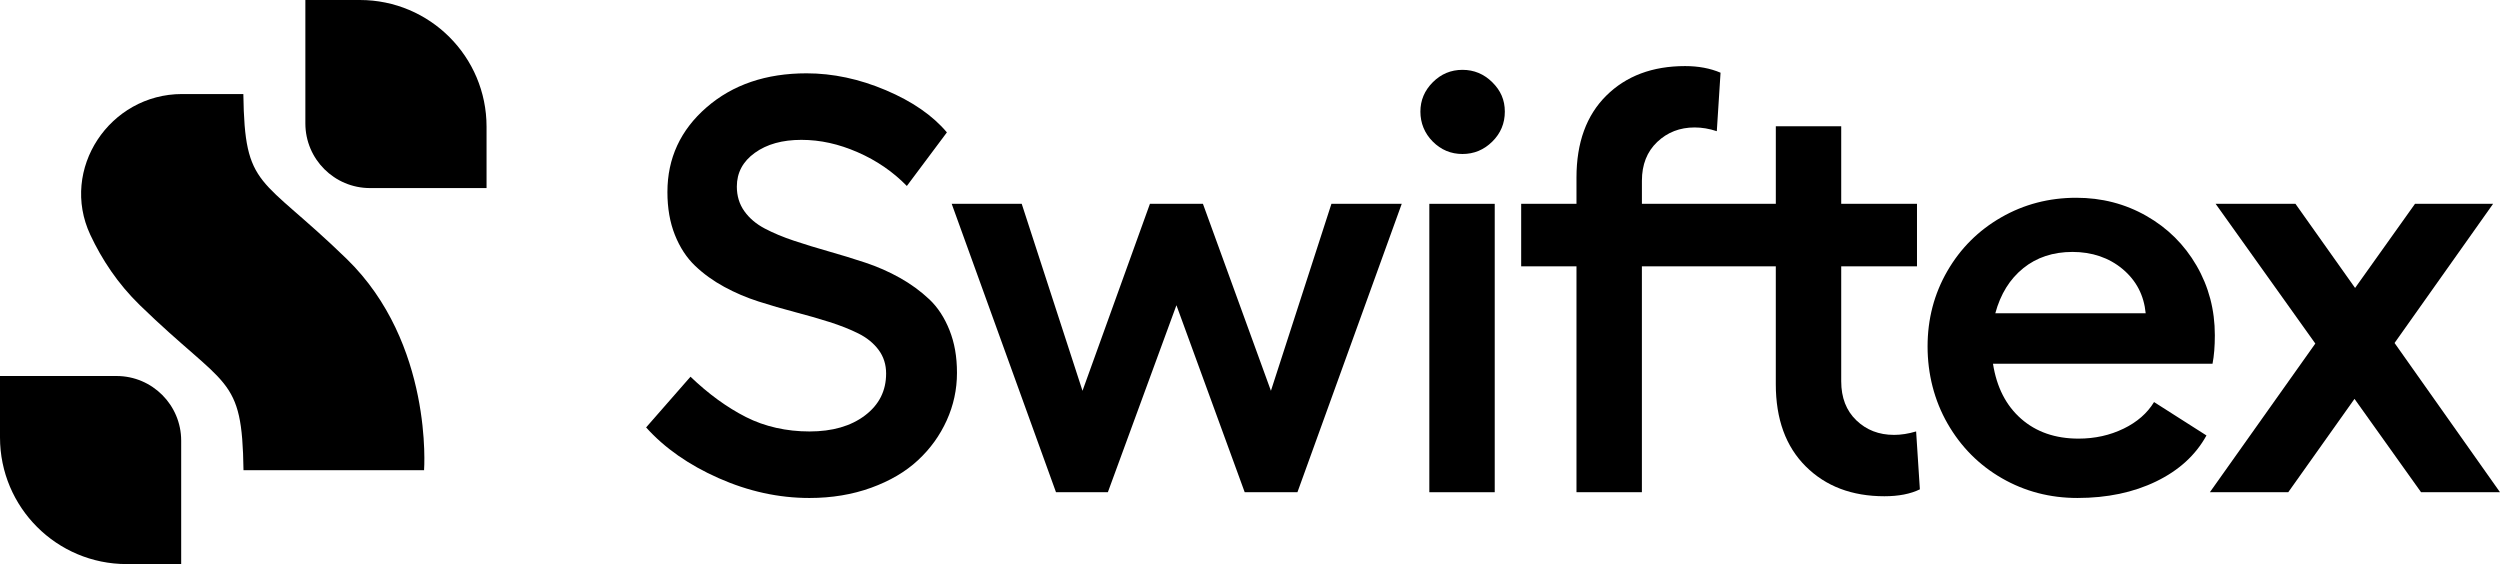
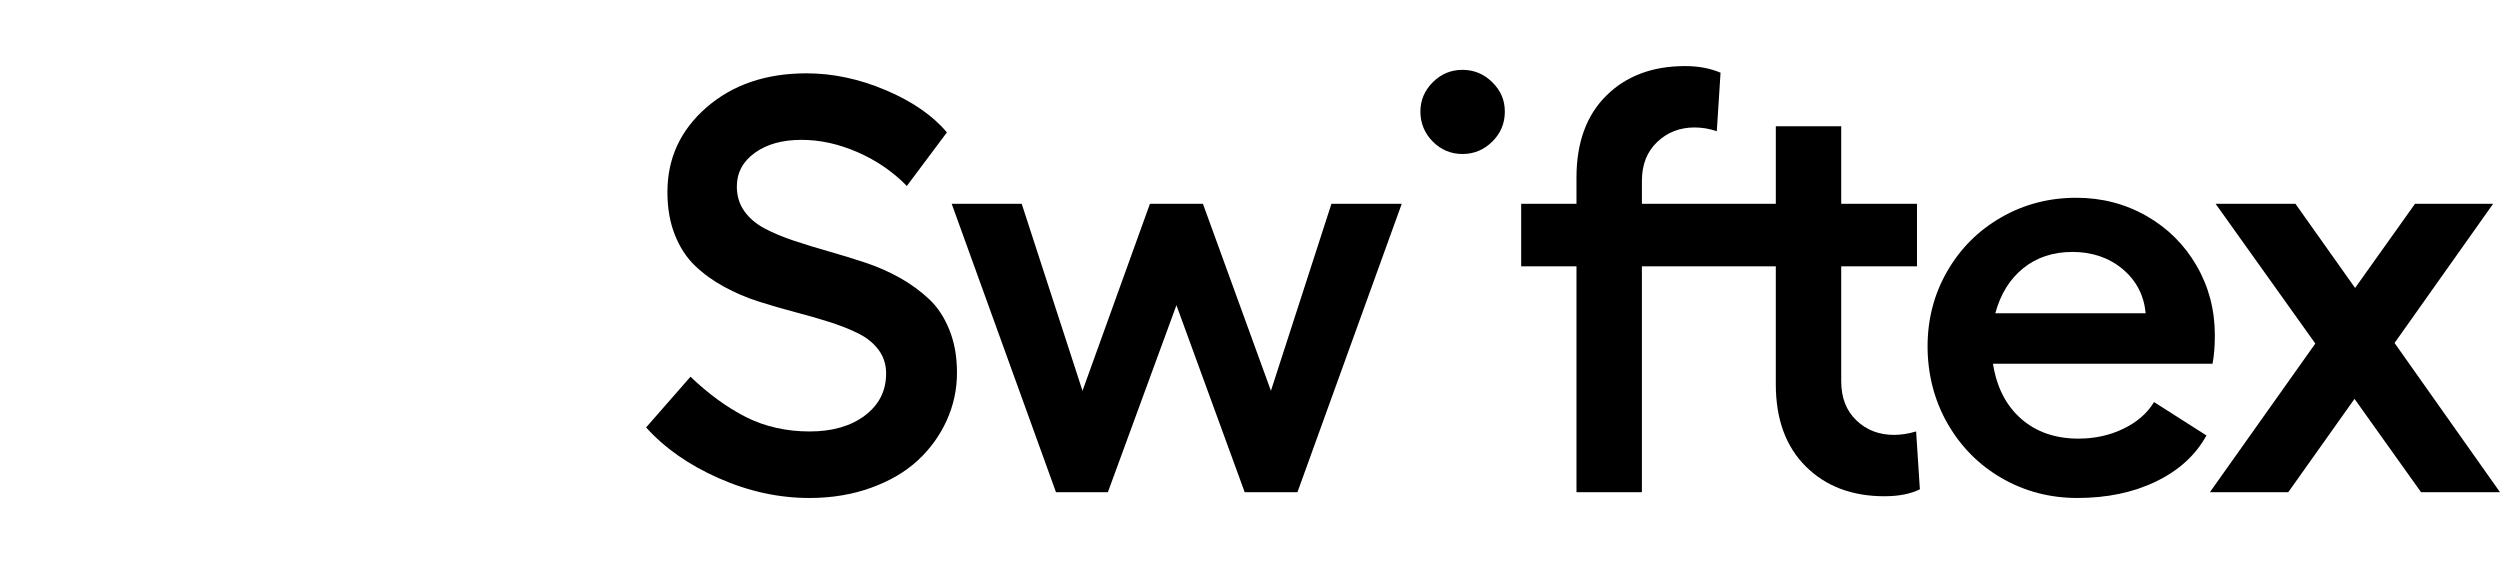
<svg xmlns="http://www.w3.org/2000/svg" id="Layer_2" data-name="Layer 2" viewBox="0 0 1415.68 319.42">
  <g id="Layer_1-2" data-name="Layer 1">
    <g>
      <g>
        <path d="M526.15,169.42c-4.84-4.57-10.36-8.59-16.56-12.07-6.2-3.48-12.75-6.36-19.66-8.65-6.91-2.28-13.82-4.41-20.72-6.36-6.91-1.96-13.46-3.97-19.66-6.04-6.2-2.06-11.72-4.38-16.56-6.93-4.84-2.55-8.67-5.82-11.5-9.79-2.83-3.97-4.24-8.62-4.24-13.95,0-7.83,3.4-14.2,10.2-19.09,6.8-4.9,15.58-7.34,26.35-7.34s21.18,2.34,31.9,7.02c10.71,4.68,19.98,11.04,27.82,19.09l22.68-30.34c-8.05-9.57-19.58-17.54-34.59-23.9-15.01-6.36-29.97-9.55-44.87-9.55-22.95,0-41.82,6.42-56.61,19.25-14.79,12.84-22.19,28.82-22.19,47.97,0,9.14,1.41,17.24,4.24,24.31,2.83,7.07,6.63,12.89,11.42,17.46,4.78,4.57,10.28,8.54,16.48,11.91,6.2,3.37,12.7,6.15,19.5,8.32,6.8,2.18,13.62,4.16,20.48,5.96s13.38,3.67,19.58,5.63c6.2,1.96,11.69,4.14,16.48,6.53,4.78,2.39,8.59,5.5,11.42,9.3,2.83,3.81,4.24,8.27,4.24,13.38,0,9.79-4,17.7-11.99,23.74-7.99,6.04-18.47,9.05-31.41,9.05s-25.26-2.72-35.97-8.16c-10.71-5.44-21.19-13.05-31.41-22.84l-25.13,28.71c10.44,11.64,24.12,21.21,41.03,28.71,16.91,7.5,34.07,11.25,51.47,11.25,12.62,0,24.25-1.93,34.92-5.79,10.65-3.86,19.49-9.05,26.51-15.58,7.02-6.52,12.45-14.05,16.31-22.6,3.86-8.54,5.79-17.48,5.79-26.84s-1.41-17.1-4.24-24.23c-2.83-7.12-6.66-12.97-11.5-17.54" />
        <polygon points="719.69 221.3 681.19 115.42 651.17 115.42 612.99 221.3 578.57 115.42 538.92 115.42 597.98 278.73 627.35 278.73 666.18 172.84 704.84 278.73 734.7 278.73 793.76 115.42 753.95 115.42 719.69 221.3" />
        <path d="M828.15,39.55c-6.52,0-12.13,2.34-16.8,7.02-4.68,4.68-7.02,10.22-7.02,16.64s2.34,12.29,7.02,16.97c4.67,4.68,10.28,7.02,16.8,7.02s12.15-2.34,16.89-7.02c4.73-4.67,7.1-10.33,7.1-16.97s-2.37-11.96-7.1-16.64c-4.73-4.68-10.36-7.02-16.89-7.02" />
-         <rect x="809.39" y="115.42" width="37.03" height="163.31" />
        <path d="M1072.48,246.26c-8.48,0-15.58-2.75-21.29-8.24-5.71-5.49-8.56-12.86-8.56-22.11v-65.1h42.91v-35.41h-42.91v-43.89h-37.03v43.89h-75.83v-13.05c0-9.14,2.88-16.45,8.64-21.94,5.77-5.49,12.83-8.24,21.21-8.24,4.13,0,8.32.71,12.56,2.12l2.12-33.12c-5.87-2.5-12.56-3.75-20.07-3.75-18.49,0-33.36,5.58-44.62,16.73-11.26,11.15-16.89,26.62-16.89,46.41v14.84h-31.32v35.41h31.32v127.91h37.04v-127.91h75.83v66.73c0,19.8,5.65,35.32,16.97,46.58,11.31,11.26,26.16,16.89,44.54,16.89,8.05,0,14.74-1.31,20.07-3.91l-2.12-32.79c-4.35,1.3-8.54,1.96-12.56,1.96" />
        <path d="M1202.48,242.75c-7.72,3.75-16.21,5.63-25.45,5.63-13.16,0-24.01-3.75-32.55-11.26-8.54-7.51-13.84-17.89-15.91-31.16h124.32c.87-4.46,1.31-9.84,1.31-16.15,0-14.36-3.46-27.49-10.36-39.4-6.91-11.91-16.37-21.29-28.39-28.14-12.02-6.85-25.26-10.28-39.73-10.28-15.44,0-29.61,3.7-42.5,11.1-12.89,7.4-23.06,17.54-30.51,30.43-7.45,12.89-11.18,27.11-11.18,42.66s3.78,30.57,11.34,43.72c7.56,13.16,17.81,23.47,30.75,30.91,12.94,7.45,27.19,11.18,42.75,11.18,16.86,0,31.73-3.13,44.62-9.38,12.89-6.25,22.37-14.93,28.47-26.02l-29.69-18.92c-3.81,6.31-9.58,11.34-17.29,15.09M1145.7,151.88c7.61-6.14,16.91-9.22,27.9-9.22s20.66,3.24,28.39,9.71c7.72,6.47,12.07,14.82,13.05,25.04h-85.16c2.94-10.88,8.21-19.39,15.83-25.53" />
        <polygon points="1355.97 194.22 1411.77 115.42 1367.55 115.42 1333.62 163.06 1299.85 115.42 1254.65 115.42 1311.1 194.54 1251.39 278.73 1295.77 278.73 1333.29 225.87 1370.98 278.73 1415.68 278.73 1355.97 194.22" />
      </g>
      <g>
-         <path d="M102.6,319.42v-69.88c0-20.22-16.4-36.62-36.62-36.62H0v34.77c0,39.62,32.11,71.73,71.73,71.73h30.86Z" />
-         <path d="M275.52,106.5v-34.77C275.52,32.11,243.41,0,203.79,0h-30.87v69.88c0,20.22,16.4,36.62,36.62,36.62h65.97Z" />
-         <path d="M240.14,266.17s5.36-71.78-43.86-119.6c-49.14-47.74-57.7-39.03-58.48-93.32h-34.7c-41.03,0-69.35,42.55-51.96,79.72,6.45,13.79,15.49,27.63,28.1,39.88,49.22,47.82,57.87,39.12,58.65,93.41h102.34l-.09-.09Z" />
-       </g>
+         </g>
    </g>
  </g>
</svg>